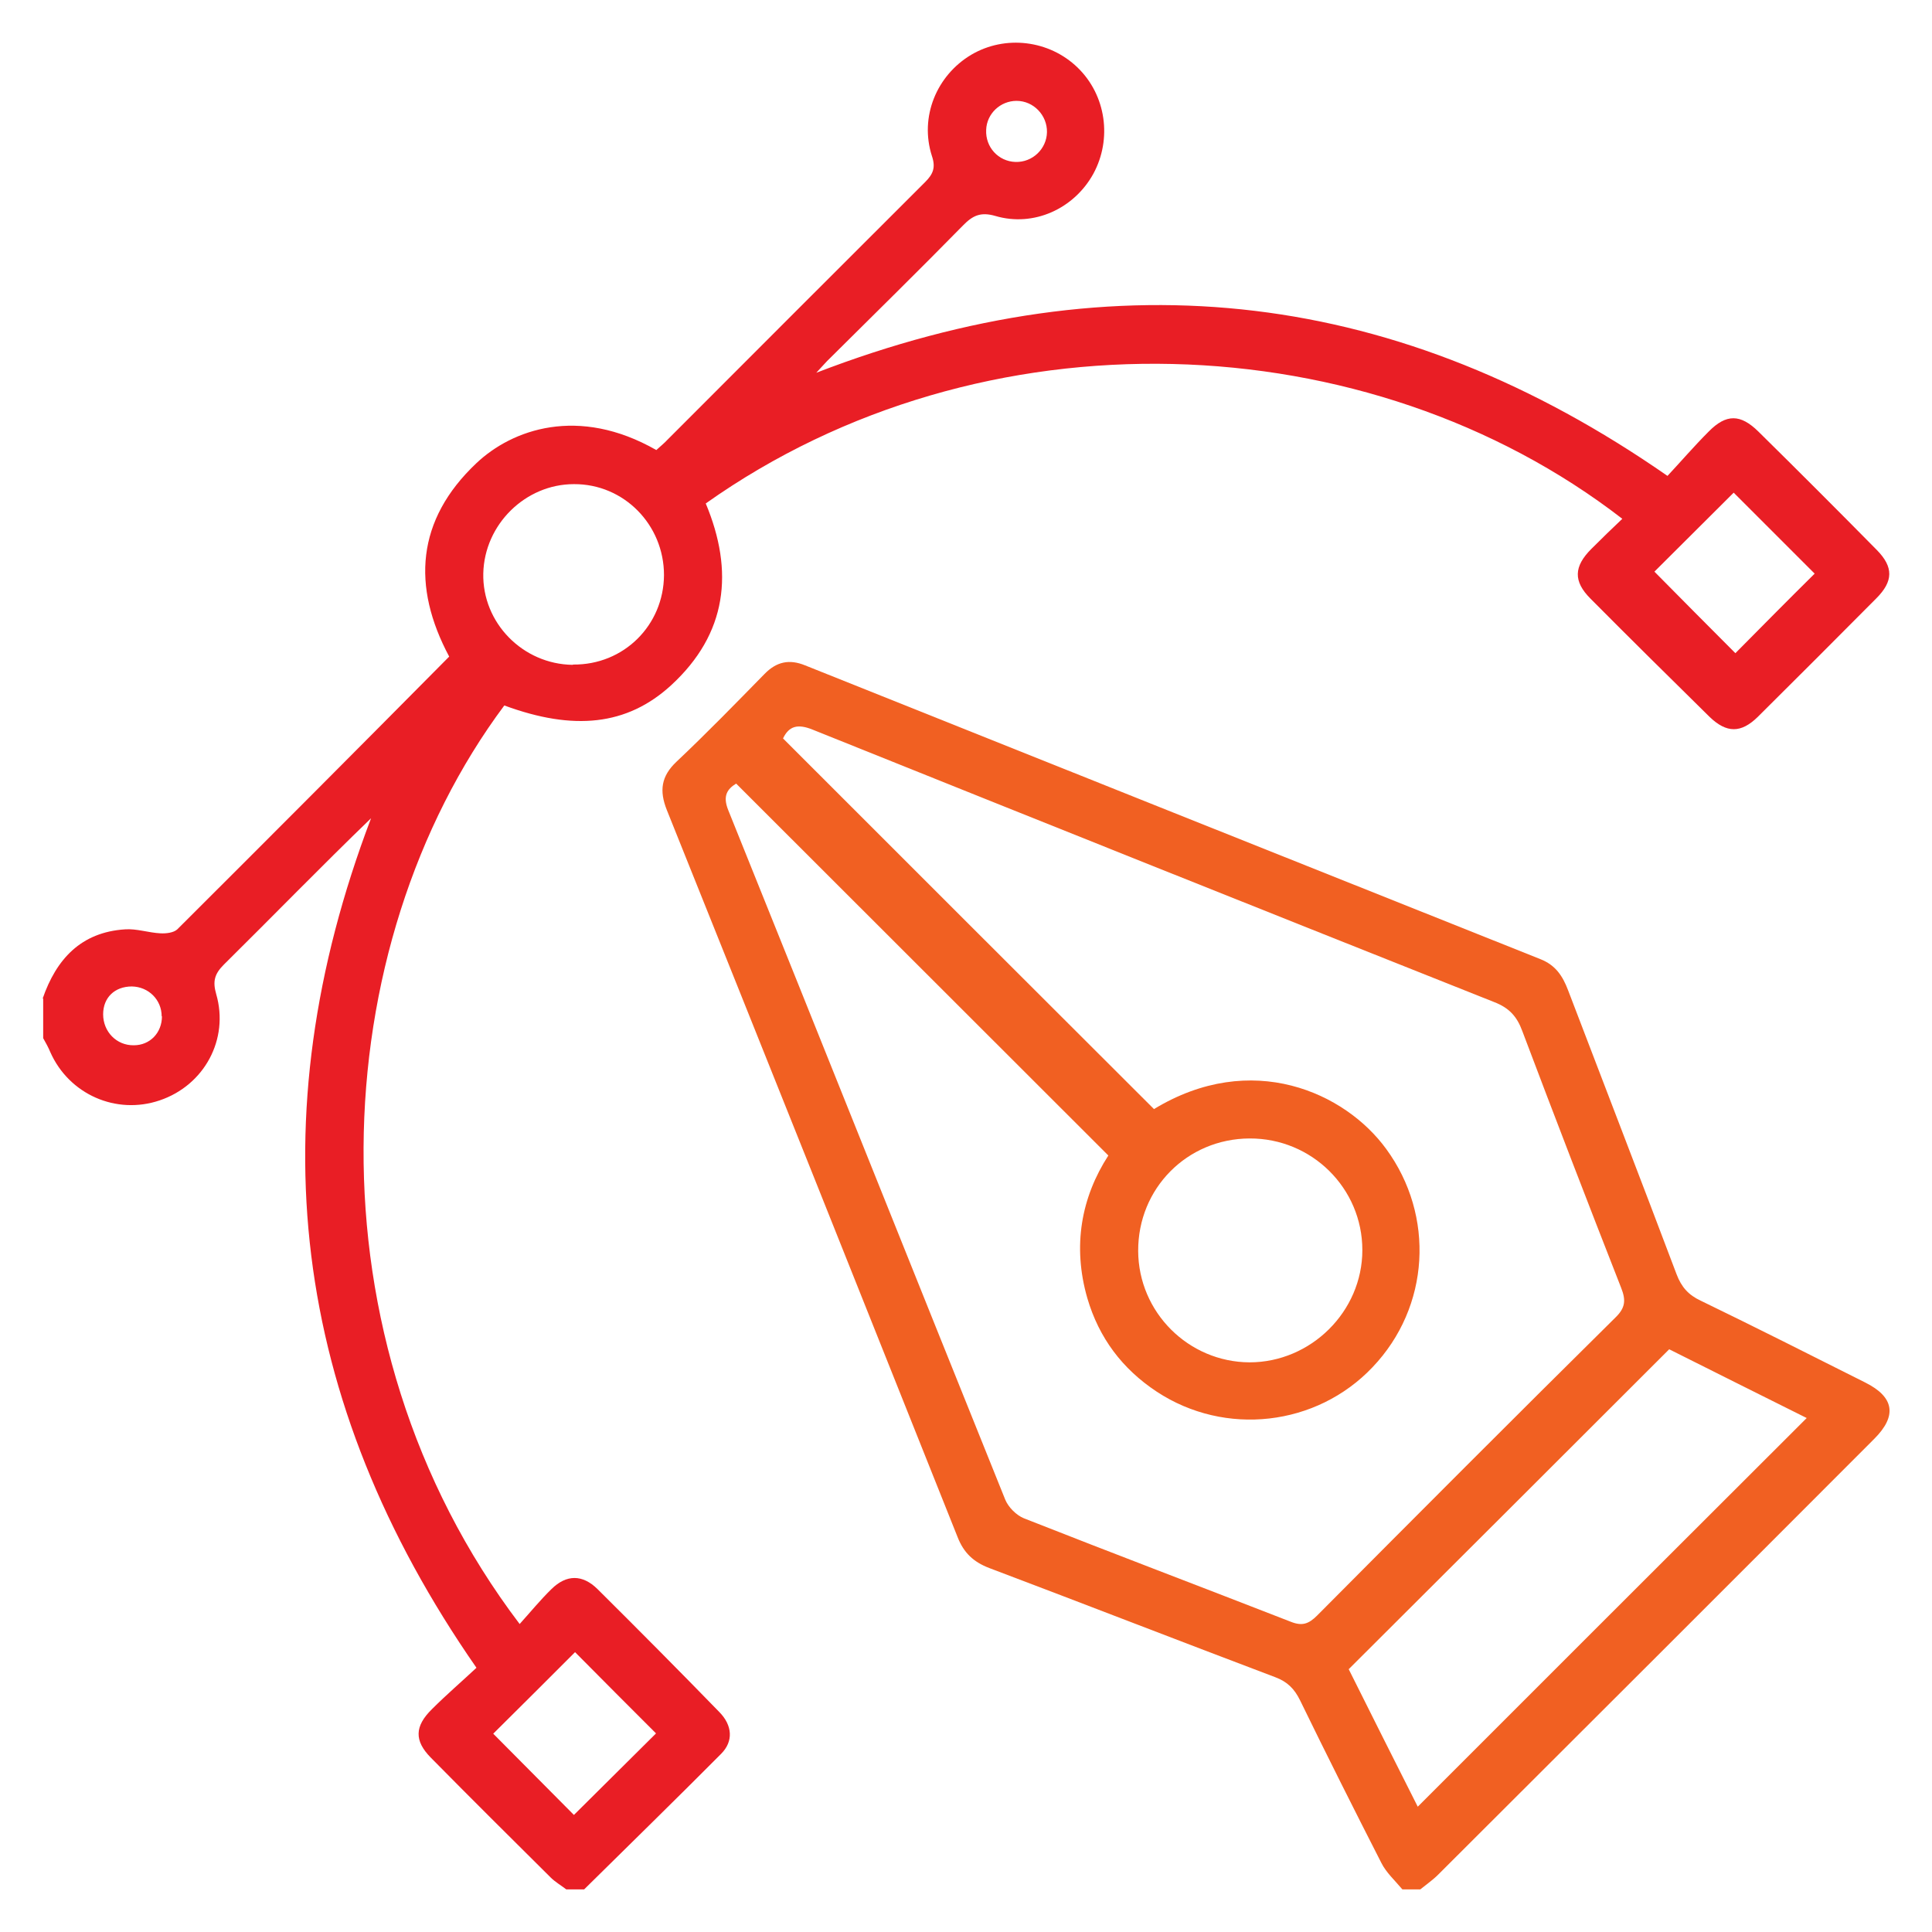
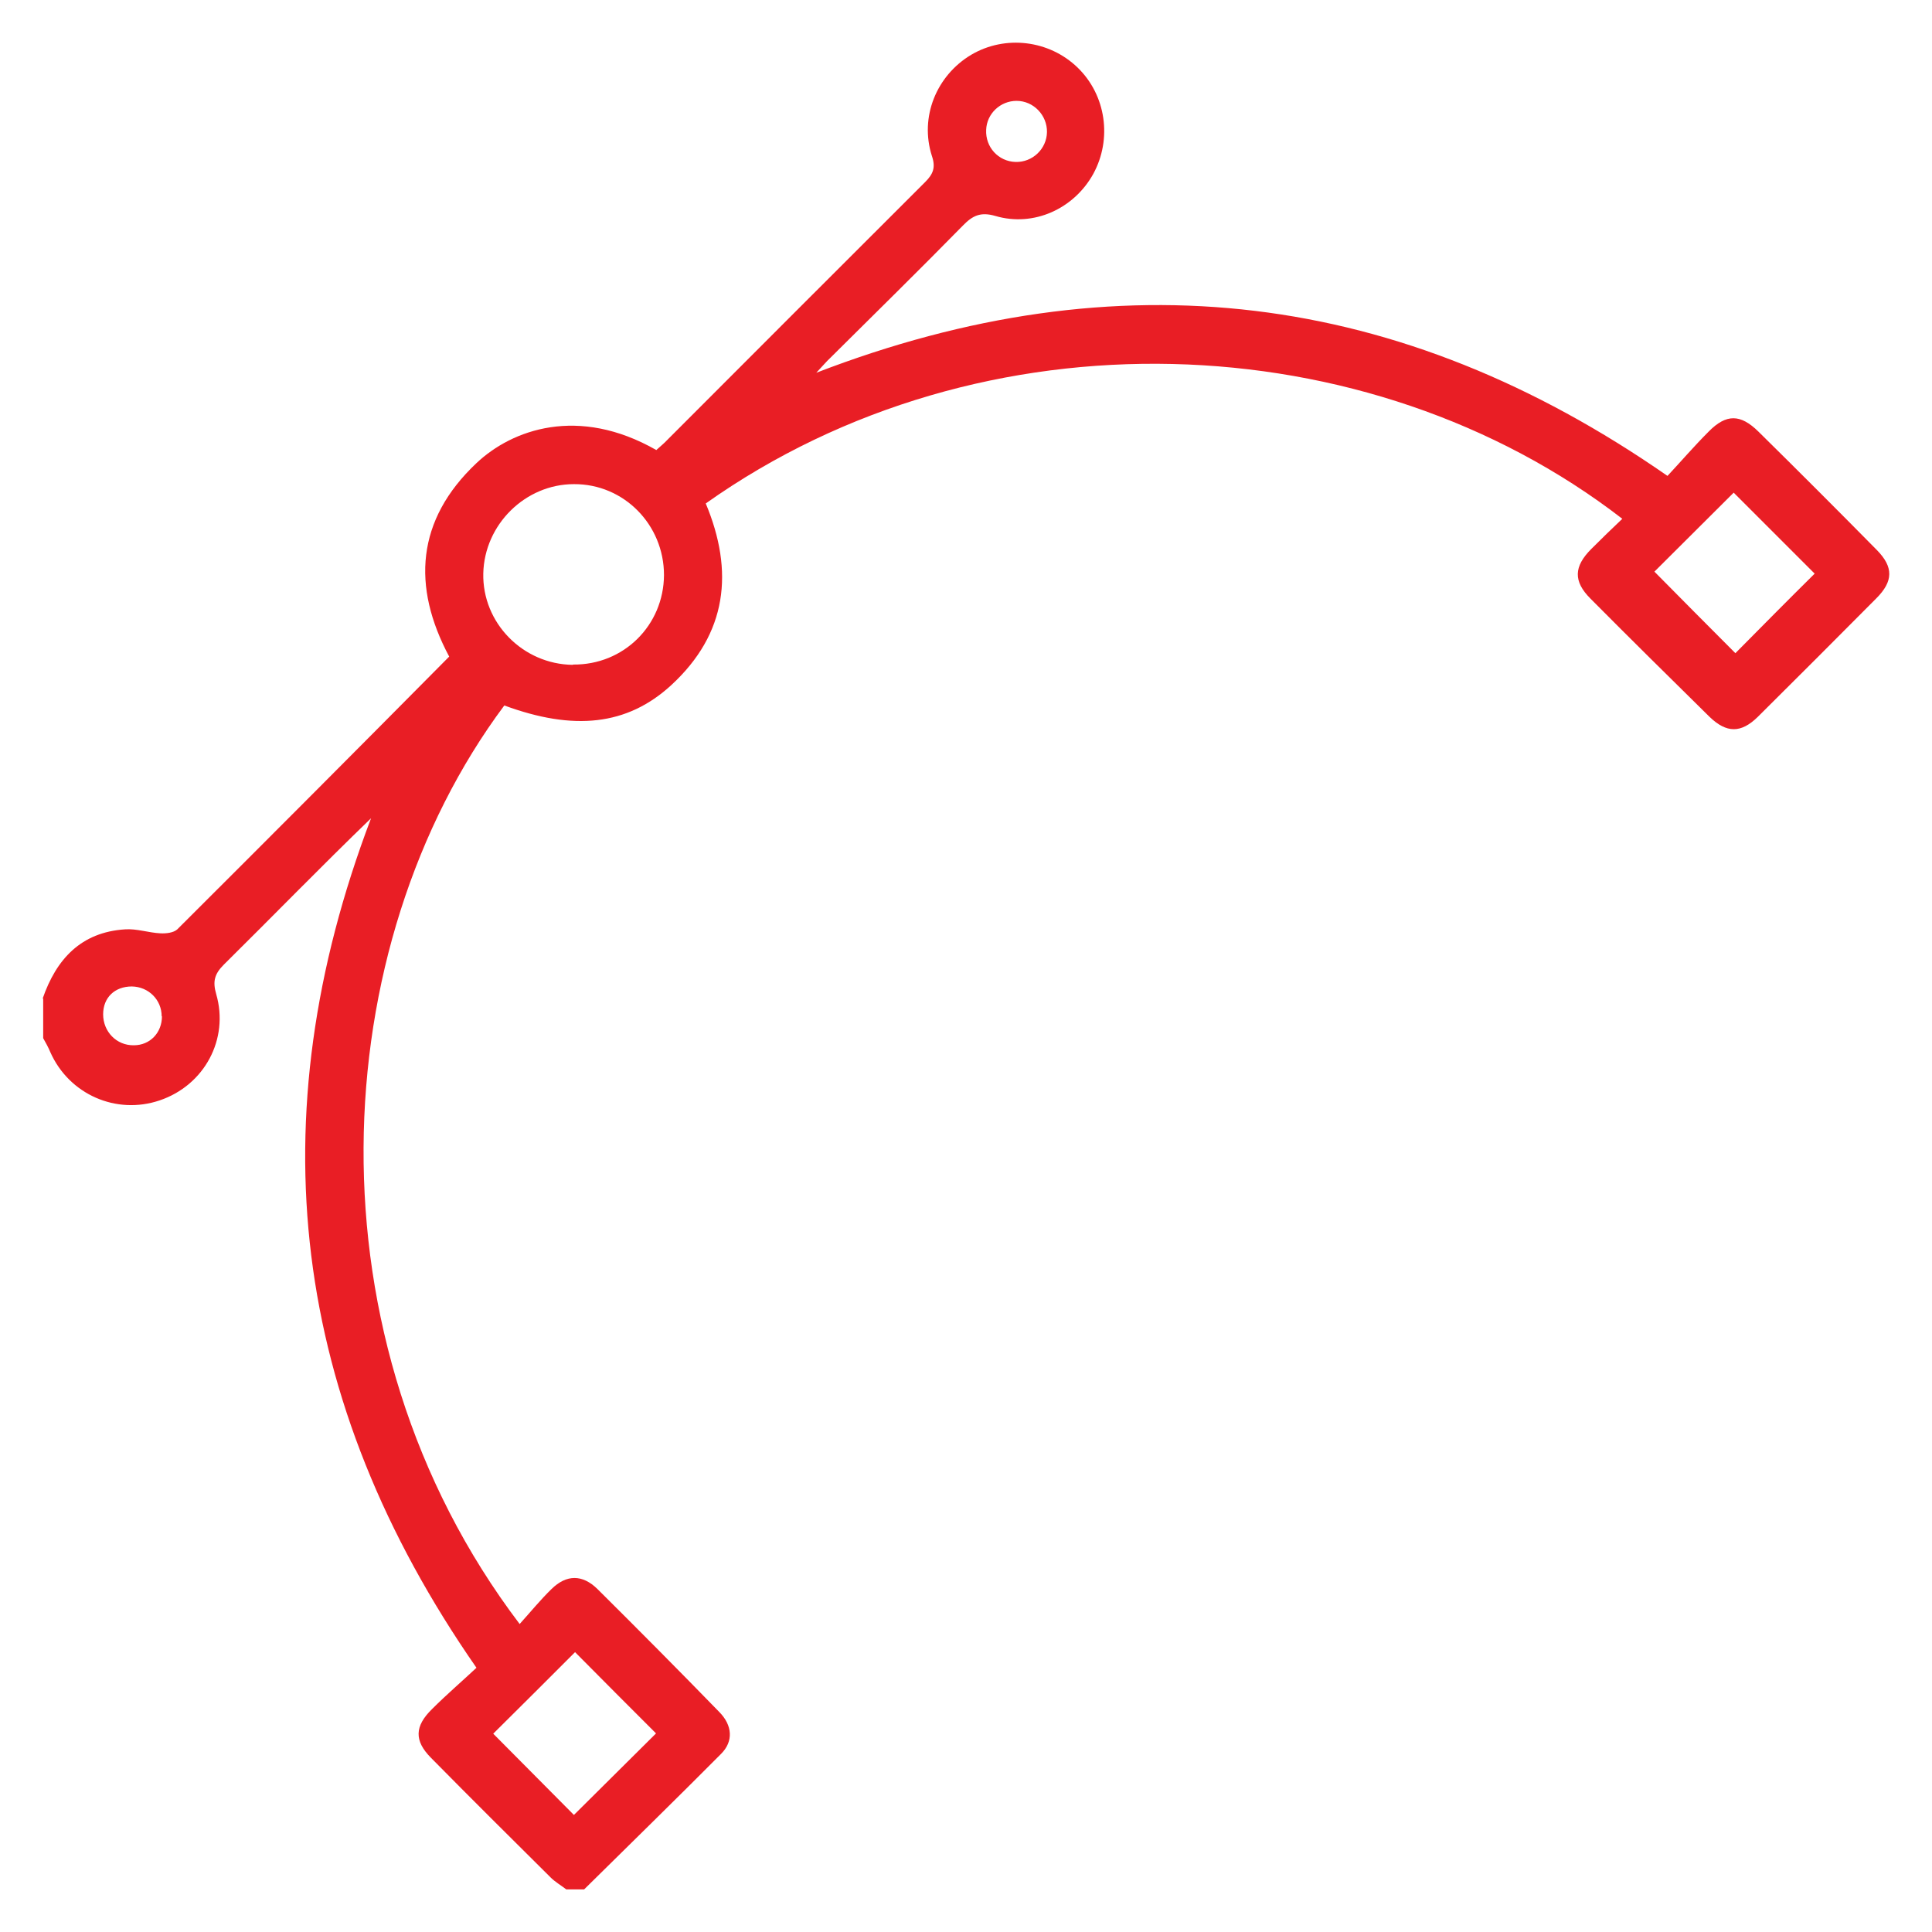
<svg xmlns="http://www.w3.org/2000/svg" id="Layer_1" data-name="Layer 1" viewBox="0 0 68 68">
  <defs>
    <style>
      .cls-1 {
        fill: #e91e25;
      }

      .cls-2 {
        fill: #f16022;
      }
    </style>
  </defs>
  <path class="cls-1" d="m1.5,35.15c.48-1.39,1.35-2.34,2.9-2.44.41-.03.83.12,1.25.14.2.01.46-.02.59-.14,3.19-3.18,6.37-6.37,9.57-9.6-1.32-2.47-1.16-4.81.96-6.81,1.25-1.18,3.58-2.03,6.33-.46.13-.12.27-.23.4-.37,3.02-3.02,6.04-6.05,9.06-9.06.28-.28.38-.51.24-.92-.44-1.37.16-2.83,1.38-3.56,1.2-.71,2.75-.52,3.75.45,1,.97,1.22,2.51.55,3.74-.68,1.23-2.1,1.88-3.45,1.48-.52-.15-.8-.01-1.14.34-1.54,1.57-3.11,3.11-4.67,4.66-.15.14-.28.3-.49.52,10.64-4.1,20.54-2.92,29.96,3.63.45-.48.93-1.04,1.45-1.56.62-.63,1.12-.62,1.75,0,1.4,1.38,2.79,2.77,4.17,4.17.59.6.58,1.1-.02,1.7-1.39,1.4-2.78,2.79-4.17,4.17-.59.58-1.1.58-1.7,0-1.4-1.38-2.8-2.76-4.19-4.16-.61-.61-.59-1.13.03-1.75.36-.36.72-.71,1.09-1.06-8.94-6.91-22.52-7.44-32.26-.54,1,2.39.76,4.58-1.22,6.4-1.55,1.42-3.43,1.61-5.87.71-6.31,8.46-7.08,22.28.54,32.33.38-.42.73-.85,1.12-1.23.53-.52,1.09-.52,1.62,0,1.44,1.43,2.87,2.87,4.29,4.33.46.47.5,1.03.06,1.47-1.59,1.6-3.21,3.18-4.82,4.77h-.63c-.18-.14-.39-.26-.55-.42-1.41-1.4-2.82-2.8-4.22-4.22-.58-.59-.57-1.1.04-1.7.52-.52,1.08-1,1.57-1.46-6.54-9.41-7.73-19.32-3.71-29.9-1.76,1.7-3.45,3.44-5.18,5.15-.33.33-.4.59-.27,1.04.46,1.59-.42,3.21-1.99,3.74-1.53.52-3.19-.21-3.85-1.7-.07-.17-.16-.33-.25-.49,0-.47,0-.93,0-1.4Zm18.67-11.76c1.78.02,3.19-1.38,3.2-3.15,0-1.77-1.41-3.21-3.17-3.2-1.71,0-3.15,1.42-3.19,3.14-.04,1.74,1.39,3.2,3.15,3.22Zm.07,34.76c-.95.95-1.94,1.94-2.88,2.87.93.94,1.91,1.92,2.84,2.86.95-.94,1.93-1.92,2.89-2.87-.95-.95-1.93-1.93-2.85-2.86ZM58.23,20.12c.92.93,1.9,1.92,2.85,2.87.88-.89,1.85-1.87,2.79-2.8-.93-.93-1.91-1.91-2.85-2.85-.93.93-1.9,1.89-2.79,2.78Zm-21.38-15.47c.01-.59-.47-1.1-1.07-1.1-.57,0-1.05.45-1.07,1.02-.03.61.43,1.11,1.03,1.13.6.02,1.1-.46,1.11-1.05ZM5.69,35.77c0-.58-.46-1.04-1.05-1.05-.6,0-1.01.39-1.01.98,0,.61.47,1.1,1.08,1.09.57,0,.99-.44.99-1.02Z" />
-   <path class="cls-2" d="m49.35,66.49c-.25-.3-.56-.58-.73-.92-.97-1.9-1.93-3.81-2.86-5.72-.2-.41-.45-.66-.88-.82-3.36-1.27-6.7-2.57-10.06-3.84-.55-.21-.9-.53-1.12-1.1-3.4-8.53-6.81-17.06-10.23-25.58-.27-.68-.2-1.19.34-1.7,1.06-1,2.08-2.05,3.1-3.09.42-.43.87-.53,1.43-.3,8.63,3.45,17.25,6.9,25.88,10.34.53.21.78.59.97,1.09,1.27,3.33,2.56,6.66,3.82,10,.17.45.42.73.85.93,1.94.94,3.86,1.91,5.79,2.88,1.02.51,1.13,1.17.32,1.98-5.11,5.12-10.23,10.23-15.35,15.34-.19.19-.42.35-.63.52h-.63Zm-8.74-27.45c3.45-2.1,6.74-.58,8.18,1.4,1.72,2.35,1.54,5.56-.48,7.68-1.97,2.08-5.19,2.45-7.6.86-1.21-.8-2.03-1.89-2.44-3.29-.53-1.84-.21-3.55.74-5.02-4.4-4.39-8.74-8.74-13.1-13.09-.31.19-.48.43-.28.93,3.26,8.09,6.49,16.18,9.75,24.27.11.27.39.55.66.66,3.12,1.23,6.26,2.42,9.39,3.64.4.16.63.08.93-.22,3.49-3.51,6.98-7.01,10.5-10.49.35-.34.37-.61.2-1.04-1.18-3.01-2.34-6.02-3.48-9.04-.19-.52-.47-.82-.99-1.02-8-3.18-16-6.38-23.99-9.59-.52-.21-.83-.13-1.04.31,4.35,4.35,8.68,8.68,13.06,13.05Zm6.86,19.71c.81,1.63,1.65,3.29,2.43,4.84,4.58-4.58,9.13-9.13,13.69-13.68-1.59-.79-3.24-1.62-4.84-2.42-3.77,3.77-7.51,7.5-11.28,11.26Zm-3.49-18.68c-2.2.01-3.93,1.76-3.92,3.96.01,2.16,1.77,3.91,3.92,3.92,2.16,0,3.97-1.79,3.97-3.95,0-2.18-1.78-3.94-3.97-3.93Z" />
</svg>